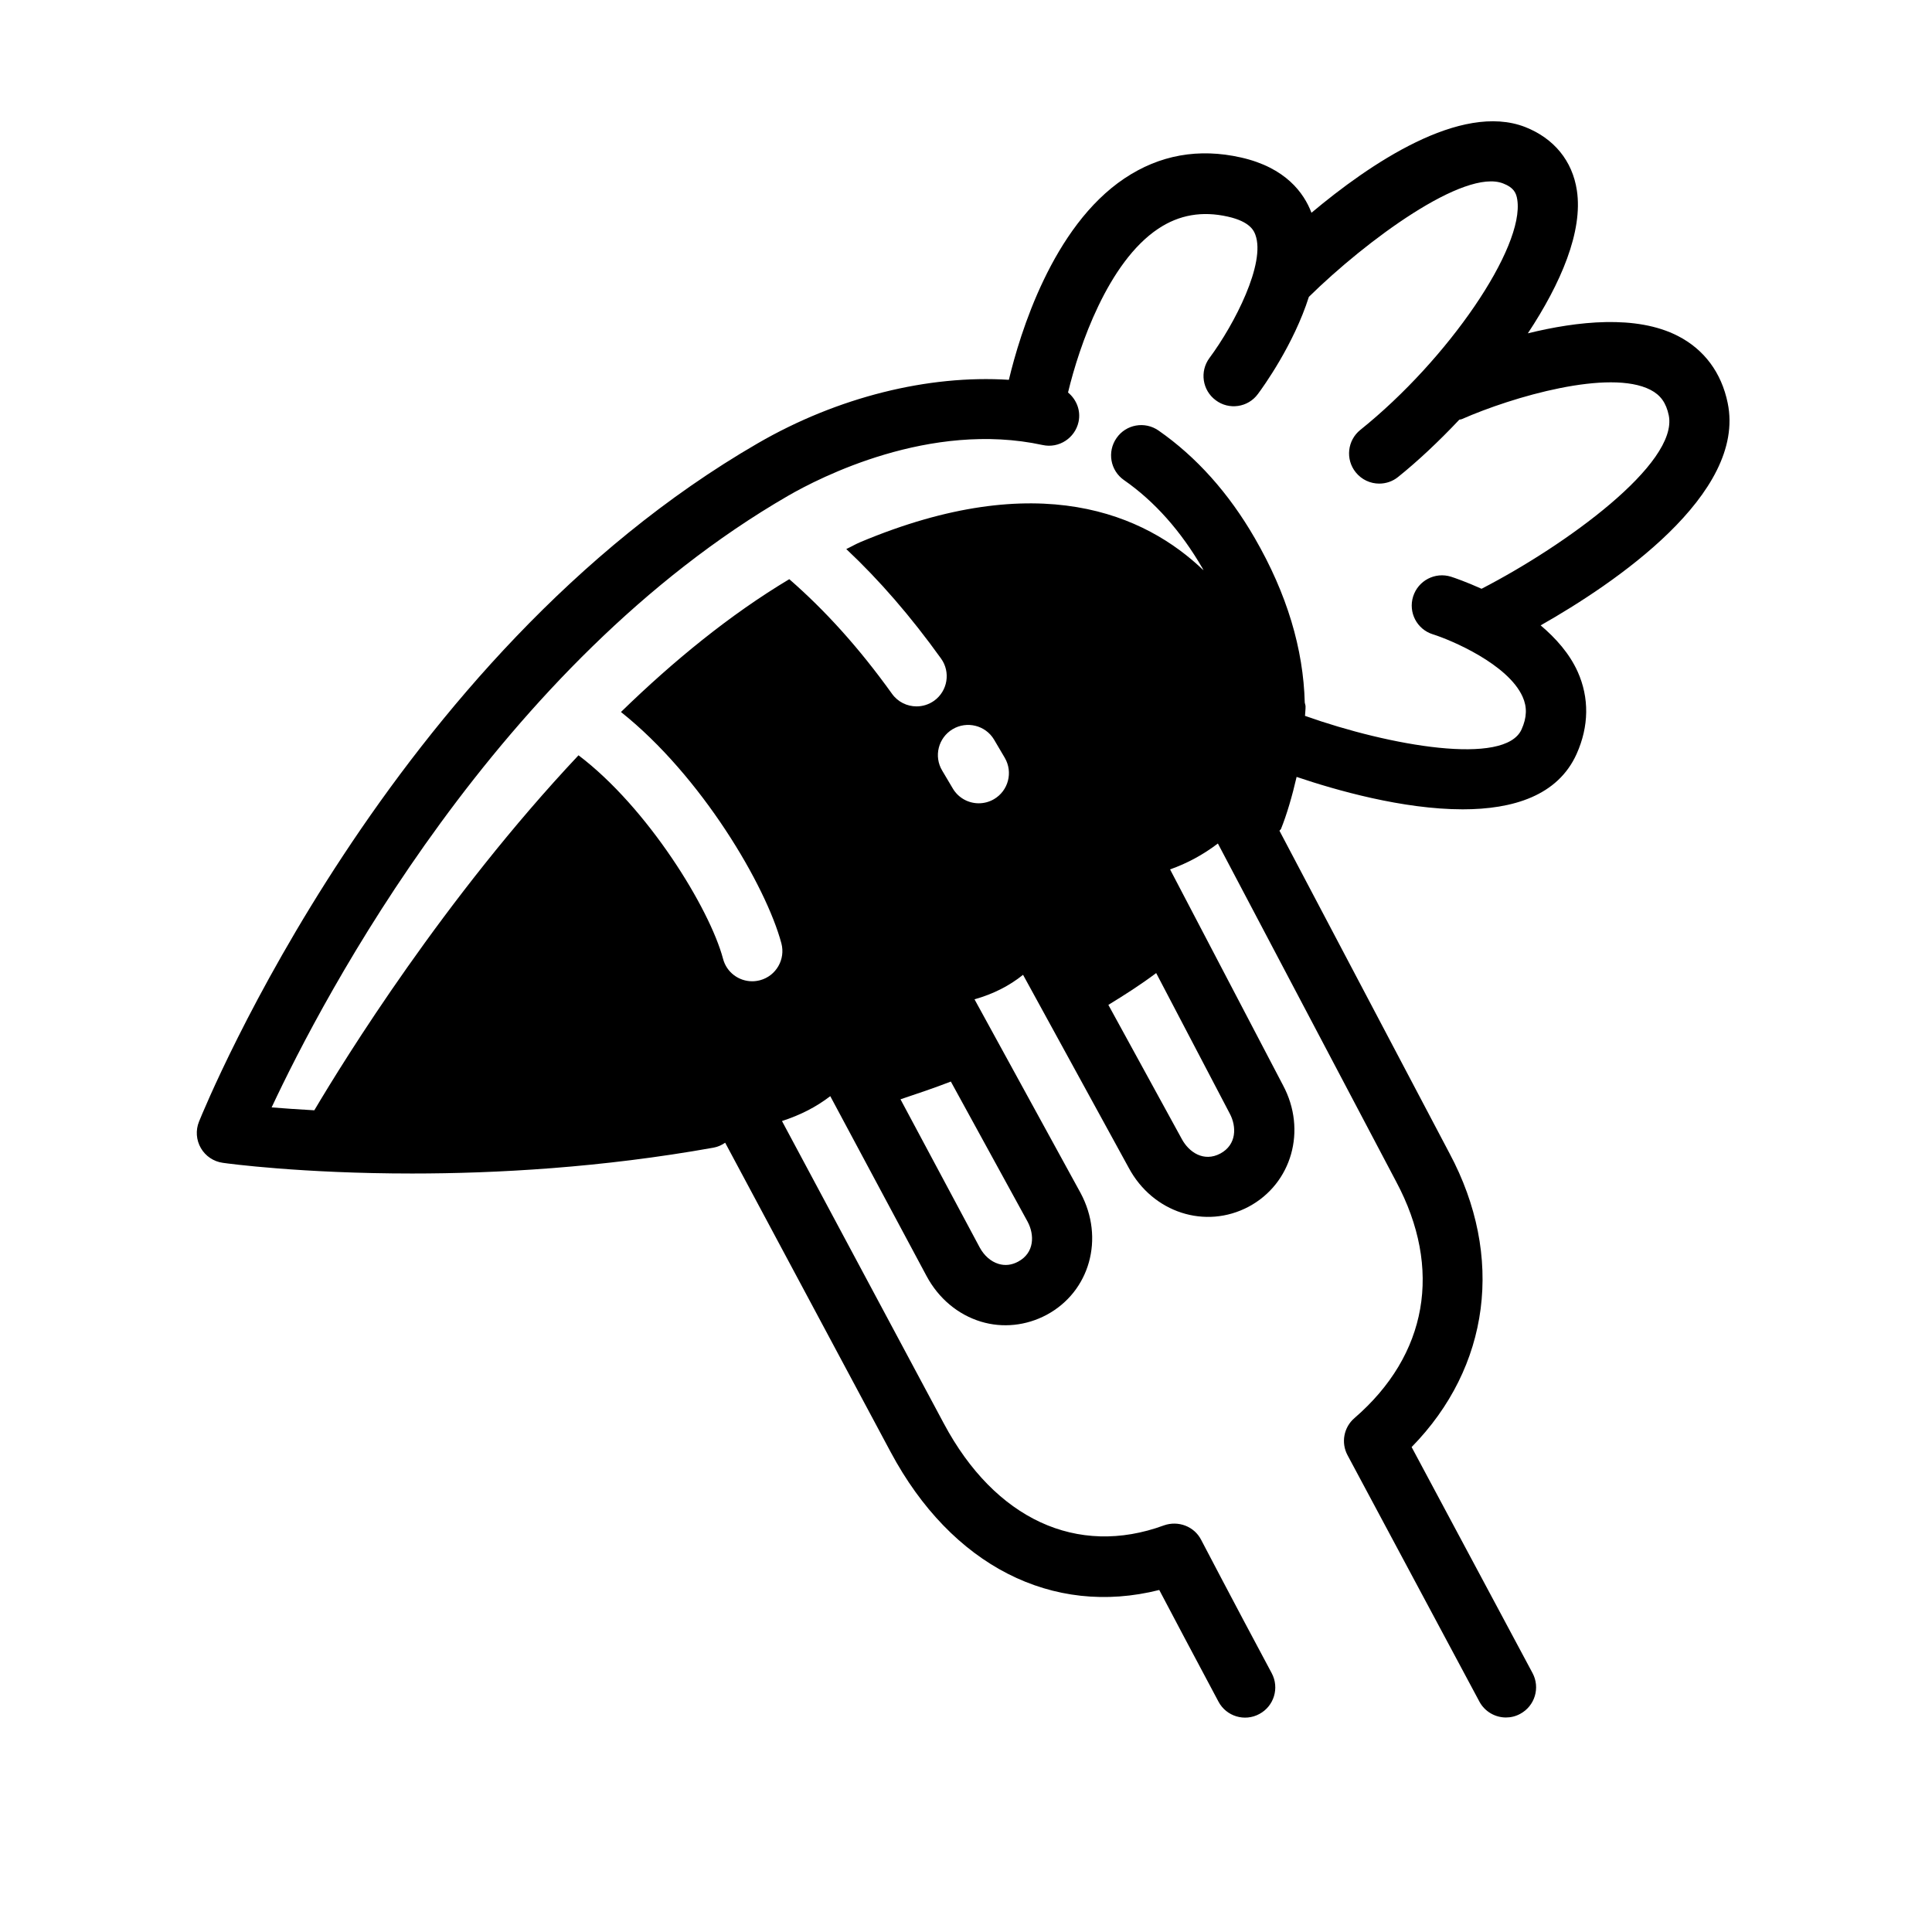
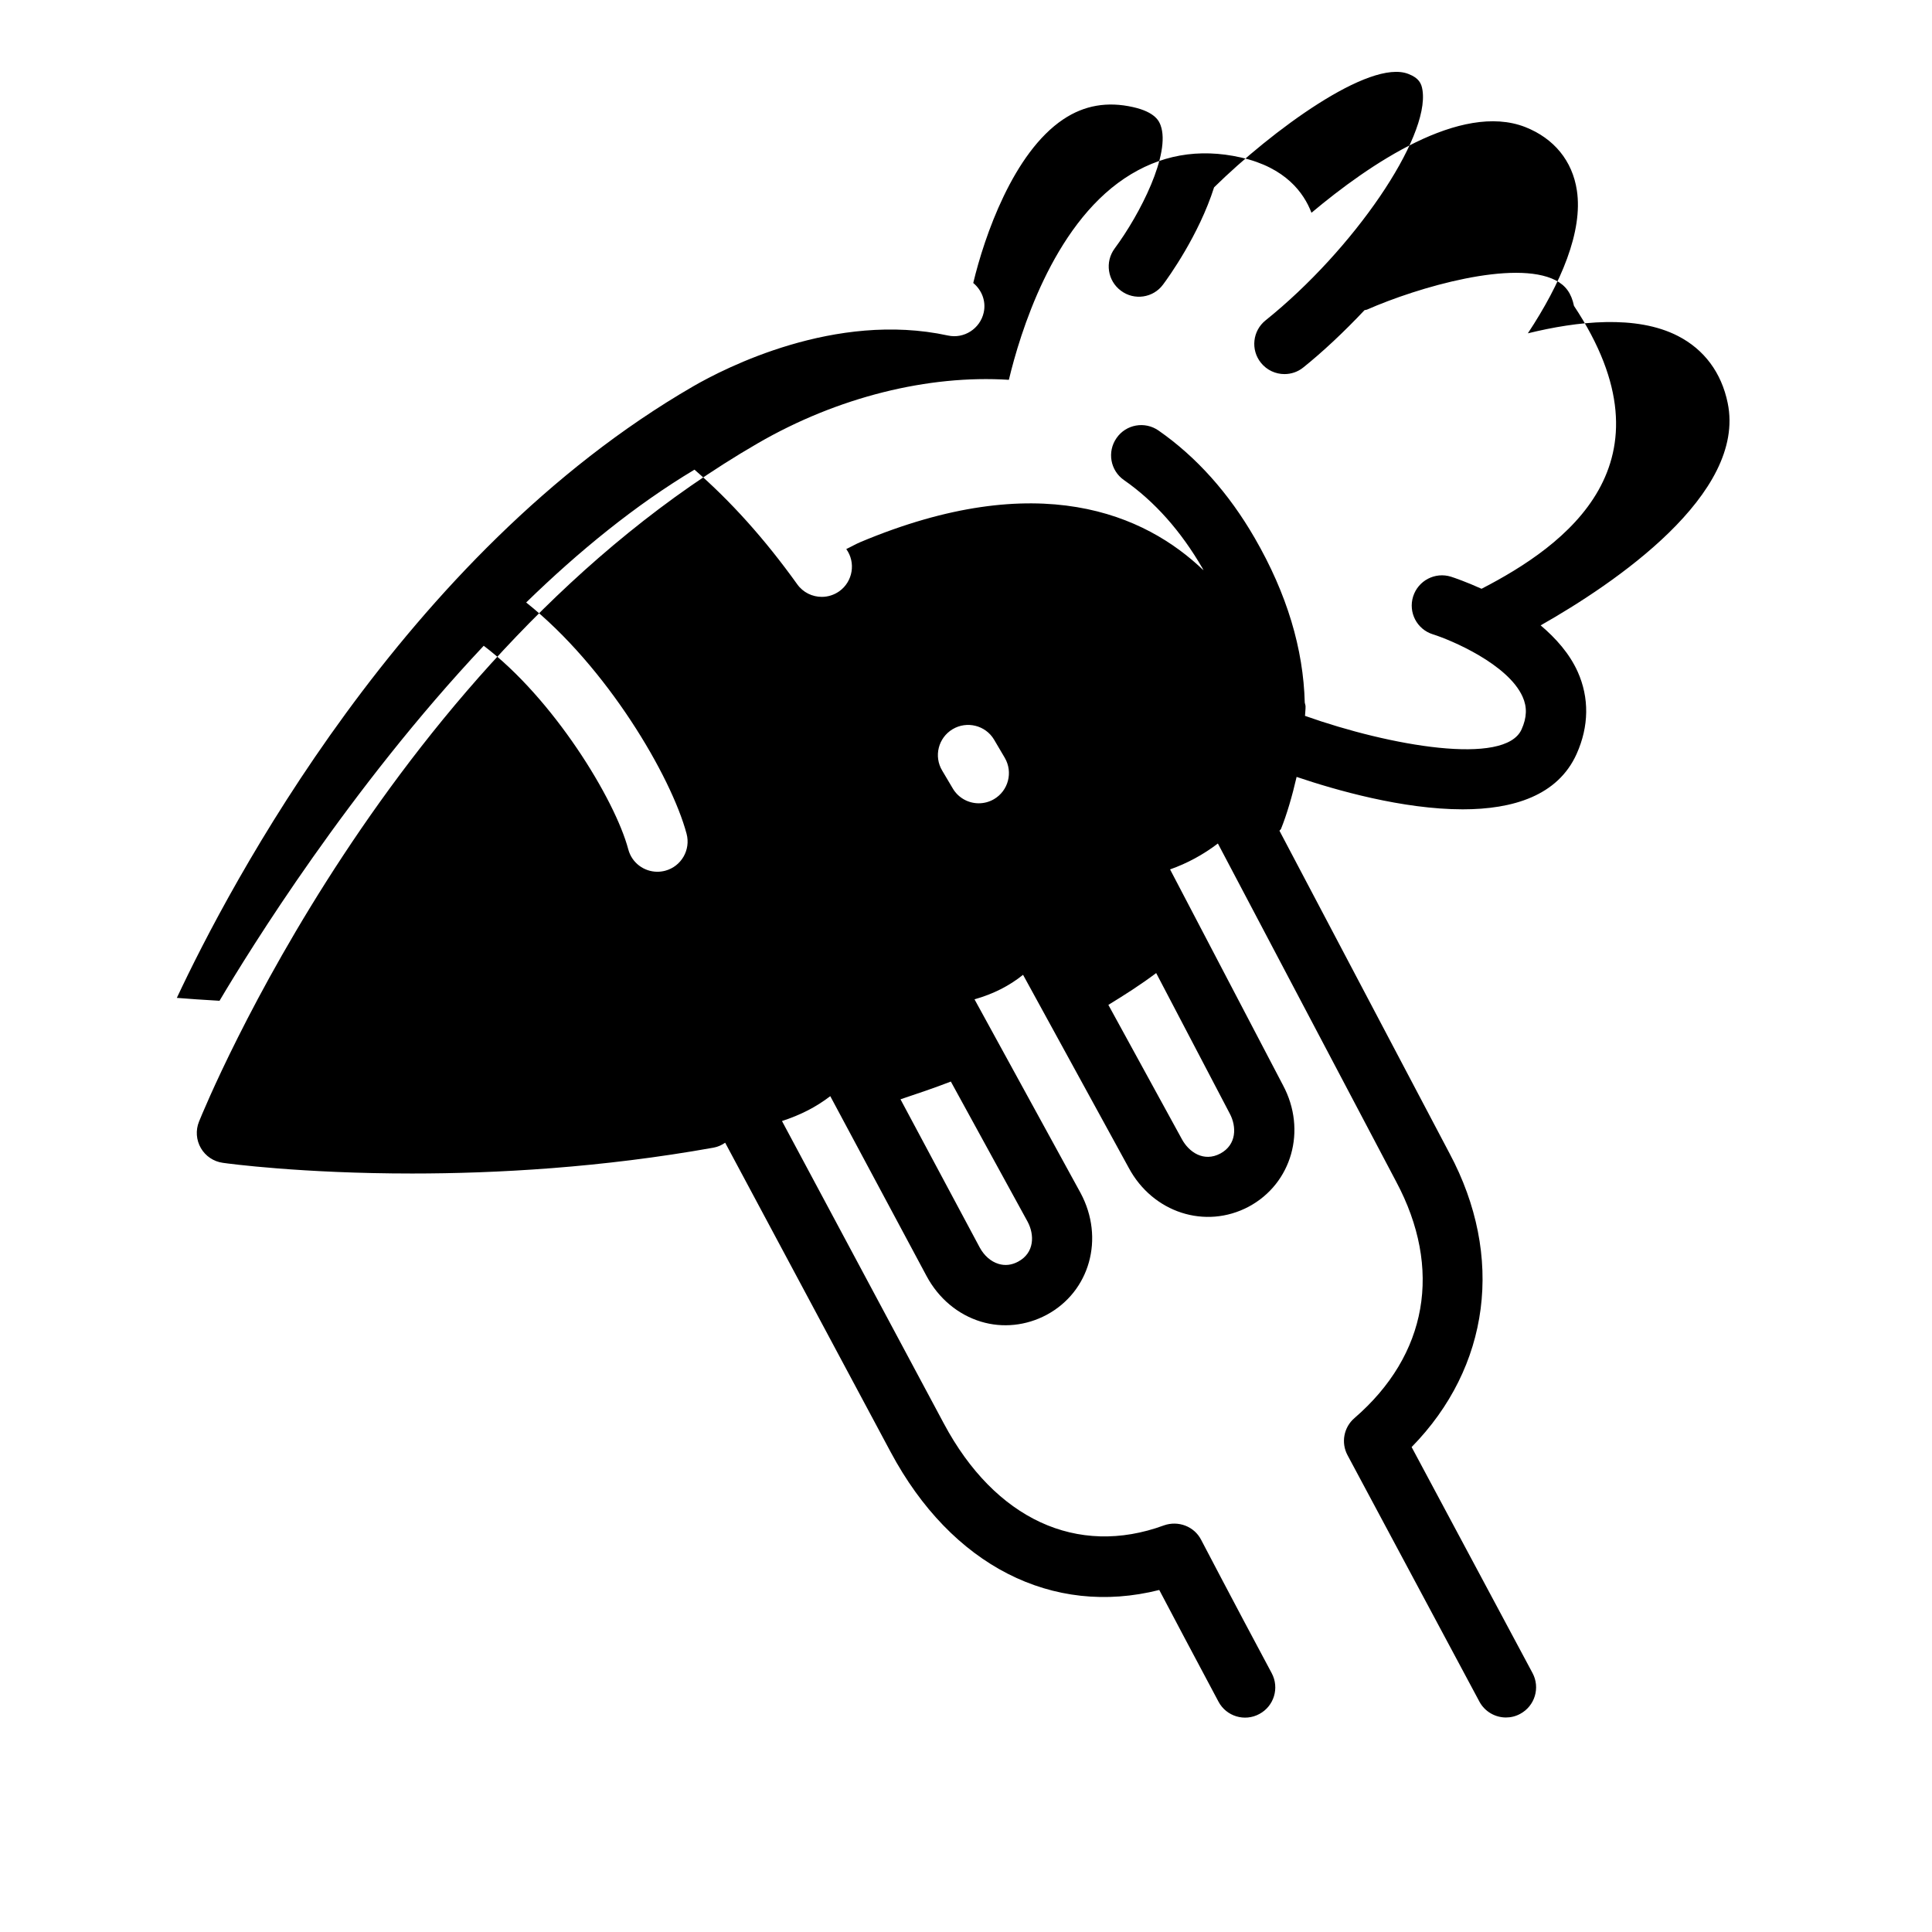
<svg xmlns="http://www.w3.org/2000/svg" height="100px" width="100px" fill="#000000" version="1.1" x="0px" y="0px" viewBox="0 0 32 32" enable-background="new 0 0 32 32" xml:space="preserve">
-   <path d="M28.616,6.675c-0.103-0.502-0.388-0.886-0.824-1.11c-0.69-0.355-1.667-0.245-2.486-0.044  c0.548-0.829,0.915-1.688,0.812-2.367c-0.074-0.49-0.379-0.862-0.856-1.05c-1.07-0.416-2.582,0.616-3.54,1.42  c-0.125-0.329-0.428-0.748-1.165-0.915c-0.705-0.16-1.352-0.042-1.931,0.345c-1.198,0.801-1.734,2.576-1.916,3.337  c-1.33-0.085-2.833,0.283-4.16,1.052c-6.09,3.524-9.127,10.922-9.254,11.235c-0.058,0.144-0.046,0.305,0.031,0.438  c0.077,0.133,0.211,0.223,0.364,0.244c0.087,0.013,1.31,0.177,3.135,0.177c1.393,0,3.135-0.096,4.991-0.428  c0.073-0.013,0.137-0.043,0.194-0.082l2.741,5.123c1.006,1.883,2.682,2.731,4.449,2.285c0.206,0.392,0.561,1.063,0.981,1.85  c0.13,0.244,0.434,0.336,0.677,0.204c0.243-0.13,0.335-0.433,0.204-0.677c-0.669-1.249-1.168-2.208-1.169-2.209  c-0.115-0.223-0.38-0.321-0.615-0.238c-1.438,0.528-2.8-0.103-3.646-1.687l-2.681-5.01c0.311-0.102,0.563-0.231,0.8-0.412  l1.593,2.976c0.199,0.373,0.521,0.643,0.904,0.759c0.358,0.108,0.747,0.068,1.086-0.113c0.716-0.384,0.965-1.268,0.563-2.018  l-1.757-3.208c0.31-0.088,0.575-0.222,0.804-0.406l1.749,3.194c0.399,0.747,1.273,1.027,1.989,0.646  c0.716-0.384,0.965-1.269,0.568-2.01l-1.871-3.576c0.281-0.099,0.548-0.243,0.792-0.429l2.952,5.599  c0.772,1.444,0.521,2.872-0.69,3.918c-0.178,0.153-0.225,0.408-0.115,0.614l2.184,4.081c0.09,0.168,0.263,0.264,0.44,0.264  c0.08,0,0.161-0.019,0.236-0.06c0.243-0.13,0.335-0.433,0.204-0.677l-2.002-3.742c1.297-1.324,1.542-3.156,0.626-4.868l-2.815-5.34  c0.007-0.013,0.021-0.019,0.026-0.032c0.093-0.231,0.184-0.538,0.258-0.86c0.65,0.22,1.759,0.537,2.751,0.537  c0.831,0,1.575-0.224,1.887-0.918c0.205-0.458,0.211-0.928,0.018-1.36c-0.137-0.304-0.363-0.556-0.614-0.769  C26.738,9.666,28.928,8.187,28.616,6.675z M16.463,13.237c-0.079,0.046-0.166,0.068-0.252,0.068c-0.172,0-0.339-0.089-0.432-0.249  l-0.173-0.292c-0.143-0.237-0.065-0.544,0.172-0.686c0.235-0.141,0.544-0.066,0.686,0.171l0.179,0.304  C16.782,12.792,16.701,13.098,16.463,13.237z M16.863,20.897c-0.106,0.057-0.216,0.07-0.324,0.037  c-0.128-0.039-0.238-0.136-0.312-0.272l-1.312-2.454c0.283-0.095,0.566-0.19,0.834-0.294l1.272,2.322  C17.136,20.452,17.136,20.751,16.863,20.897z M20.213,19.106c-0.274,0.146-0.521-0.021-0.639-0.241l-1.216-2.221  c0.274-0.168,0.528-0.329,0.792-0.527l1.219,2.328C20.484,18.661,20.484,18.96,20.213,19.106z M24.539,9.752  c-0.252-0.114-0.452-0.183-0.506-0.2c-0.263-0.082-0.543,0.063-0.627,0.327c-0.083,0.264,0.062,0.544,0.326,0.627  c0.31,0.097,1.246,0.496,1.487,1.034c0.077,0.171,0.072,0.343-0.017,0.541c-0.273,0.611-2.185,0.274-3.587-0.224  c0.002-0.051,0.01-0.107,0.009-0.156c0-0.023-0.01-0.042-0.013-0.063c-0.023-0.887-0.293-1.8-0.828-2.725  c-0.431-0.747-0.968-1.346-1.594-1.782c-0.227-0.158-0.539-0.103-0.696,0.125c-0.158,0.227-0.103,0.538,0.124,0.696  c0.506,0.352,0.943,0.844,1.301,1.462c0.006,0.011,0.01,0.021,0.016,0.032c-0.967-0.928-2.732-1.707-5.686-0.466  c-0.078,0.033-0.154,0.078-0.231,0.114c0.548,0.515,1.066,1.112,1.57,1.814c0.161,0.224,0.109,0.537-0.114,0.698  c-0.089,0.063-0.19,0.094-0.292,0.094c-0.155,0-0.309-0.072-0.406-0.208c-0.545-0.76-1.106-1.38-1.702-1.899  c-0.981,0.587-1.919,1.354-2.788,2.2c1.335,1.061,2.403,2.881,2.657,3.831c0.071,0.267-0.088,0.541-0.354,0.612  c-0.043,0.011-0.087,0.017-0.129,0.017c-0.222,0-0.424-0.147-0.483-0.372c-0.222-0.833-1.247-2.503-2.394-3.371  c-2.222,2.362-3.873,5.031-4.376,5.88c-0.267-0.015-0.512-0.032-0.707-0.048c0.862-1.84,3.753-7.352,8.554-10.13  c0.518-0.299,2.351-1.246,4.217-0.841c0.267,0.059,0.535-0.113,0.594-0.383c0.041-0.189-0.035-0.372-0.174-0.487  c0.185-0.773,0.662-2.157,1.493-2.712c0.348-0.232,0.729-0.297,1.154-0.201c0.376,0.084,0.434,0.242,0.456,0.301  c0.173,0.468-0.341,1.475-0.761,2.041c-0.164,0.222-0.118,0.535,0.104,0.699c0.22,0.166,0.535,0.12,0.698-0.102  c0.087-0.116,0.593-0.817,0.845-1.61c0.95-0.933,2.575-2.133,3.219-1.878c0.17,0.066,0.216,0.152,0.233,0.269  c0.121,0.791-1.143,2.644-2.599,3.812c-0.216,0.173-0.25,0.488-0.077,0.703c0.099,0.123,0.243,0.187,0.39,0.187  c0.11,0,0.221-0.036,0.312-0.11c0.319-0.256,0.669-0.583,1.014-0.949c0.013-0.004,0.026-0.003,0.039-0.008  c0.849-0.374,2.446-0.836,3.127-0.486c0.167,0.086,0.26,0.216,0.303,0.423C27.802,7.678,25.93,9.034,24.539,9.752z" />
+   <path d="M28.616,6.675c-0.103-0.502-0.388-0.886-0.824-1.11c-0.69-0.355-1.667-0.245-2.486-0.044  c0.548-0.829,0.915-1.688,0.812-2.367c-0.074-0.49-0.379-0.862-0.856-1.05c-1.07-0.416-2.582,0.616-3.54,1.42  c-0.125-0.329-0.428-0.748-1.165-0.915c-0.705-0.16-1.352-0.042-1.931,0.345c-1.198,0.801-1.734,2.576-1.916,3.337  c-1.33-0.085-2.833,0.283-4.16,1.052c-6.09,3.524-9.127,10.922-9.254,11.235c-0.058,0.144-0.046,0.305,0.031,0.438  c0.077,0.133,0.211,0.223,0.364,0.244c0.087,0.013,1.31,0.177,3.135,0.177c1.393,0,3.135-0.096,4.991-0.428  c0.073-0.013,0.137-0.043,0.194-0.082l2.741,5.123c1.006,1.883,2.682,2.731,4.449,2.285c0.206,0.392,0.561,1.063,0.981,1.85  c0.13,0.244,0.434,0.336,0.677,0.204c0.243-0.13,0.335-0.433,0.204-0.677c-0.669-1.249-1.168-2.208-1.169-2.209  c-0.115-0.223-0.38-0.321-0.615-0.238c-1.438,0.528-2.8-0.103-3.646-1.687l-2.681-5.01c0.311-0.102,0.563-0.231,0.8-0.412  l1.593,2.976c0.199,0.373,0.521,0.643,0.904,0.759c0.358,0.108,0.747,0.068,1.086-0.113c0.716-0.384,0.965-1.268,0.563-2.018  l-1.757-3.208c0.31-0.088,0.575-0.222,0.804-0.406l1.749,3.194c0.399,0.747,1.273,1.027,1.989,0.646  c0.716-0.384,0.965-1.269,0.568-2.01l-1.871-3.576c0.281-0.099,0.548-0.243,0.792-0.429l2.952,5.599  c0.772,1.444,0.521,2.872-0.69,3.918c-0.178,0.153-0.225,0.408-0.115,0.614l2.184,4.081c0.09,0.168,0.263,0.264,0.44,0.264  c0.08,0,0.161-0.019,0.236-0.06c0.243-0.13,0.335-0.433,0.204-0.677l-2.002-3.742c1.297-1.324,1.542-3.156,0.626-4.868l-2.815-5.34  c0.007-0.013,0.021-0.019,0.026-0.032c0.093-0.231,0.184-0.538,0.258-0.86c0.65,0.22,1.759,0.537,2.751,0.537  c0.831,0,1.575-0.224,1.887-0.918c0.205-0.458,0.211-0.928,0.018-1.36c-0.137-0.304-0.363-0.556-0.614-0.769  C26.738,9.666,28.928,8.187,28.616,6.675z M16.463,13.237c-0.079,0.046-0.166,0.068-0.252,0.068c-0.172,0-0.339-0.089-0.432-0.249  l-0.173-0.292c-0.143-0.237-0.065-0.544,0.172-0.686c0.235-0.141,0.544-0.066,0.686,0.171l0.179,0.304  C16.782,12.792,16.701,13.098,16.463,13.237z M16.863,20.897c-0.106,0.057-0.216,0.07-0.324,0.037  c-0.128-0.039-0.238-0.136-0.312-0.272l-1.312-2.454c0.283-0.095,0.566-0.19,0.834-0.294l1.272,2.322  C17.136,20.452,17.136,20.751,16.863,20.897z M20.213,19.106c-0.274,0.146-0.521-0.021-0.639-0.241l-1.216-2.221  c0.274-0.168,0.528-0.329,0.792-0.527l1.219,2.328C20.484,18.661,20.484,18.96,20.213,19.106z M24.539,9.752  c-0.252-0.114-0.452-0.183-0.506-0.2c-0.263-0.082-0.543,0.063-0.627,0.327c-0.083,0.264,0.062,0.544,0.326,0.627  c0.31,0.097,1.246,0.496,1.487,1.034c0.077,0.171,0.072,0.343-0.017,0.541c-0.273,0.611-2.185,0.274-3.587-0.224  c0.002-0.051,0.01-0.107,0.009-0.156c0-0.023-0.01-0.042-0.013-0.063c-0.023-0.887-0.293-1.8-0.828-2.725  c-0.431-0.747-0.968-1.346-1.594-1.782c-0.227-0.158-0.539-0.103-0.696,0.125c-0.158,0.227-0.103,0.538,0.124,0.696  c0.506,0.352,0.943,0.844,1.301,1.462c0.006,0.011,0.01,0.021,0.016,0.032c-0.967-0.928-2.732-1.707-5.686-0.466  c-0.078,0.033-0.154,0.078-0.231,0.114c0.161,0.224,0.109,0.537-0.114,0.698  c-0.089,0.063-0.19,0.094-0.292,0.094c-0.155,0-0.309-0.072-0.406-0.208c-0.545-0.76-1.106-1.38-1.702-1.899  c-0.981,0.587-1.919,1.354-2.788,2.2c1.335,1.061,2.403,2.881,2.657,3.831c0.071,0.267-0.088,0.541-0.354,0.612  c-0.043,0.011-0.087,0.017-0.129,0.017c-0.222,0-0.424-0.147-0.483-0.372c-0.222-0.833-1.247-2.503-2.394-3.371  c-2.222,2.362-3.873,5.031-4.376,5.88c-0.267-0.015-0.512-0.032-0.707-0.048c0.862-1.84,3.753-7.352,8.554-10.13  c0.518-0.299,2.351-1.246,4.217-0.841c0.267,0.059,0.535-0.113,0.594-0.383c0.041-0.189-0.035-0.372-0.174-0.487  c0.185-0.773,0.662-2.157,1.493-2.712c0.348-0.232,0.729-0.297,1.154-0.201c0.376,0.084,0.434,0.242,0.456,0.301  c0.173,0.468-0.341,1.475-0.761,2.041c-0.164,0.222-0.118,0.535,0.104,0.699c0.22,0.166,0.535,0.12,0.698-0.102  c0.087-0.116,0.593-0.817,0.845-1.61c0.95-0.933,2.575-2.133,3.219-1.878c0.17,0.066,0.216,0.152,0.233,0.269  c0.121,0.791-1.143,2.644-2.599,3.812c-0.216,0.173-0.25,0.488-0.077,0.703c0.099,0.123,0.243,0.187,0.39,0.187  c0.11,0,0.221-0.036,0.312-0.11c0.319-0.256,0.669-0.583,1.014-0.949c0.013-0.004,0.026-0.003,0.039-0.008  c0.849-0.374,2.446-0.836,3.127-0.486c0.167,0.086,0.26,0.216,0.303,0.423C27.802,7.678,25.93,9.034,24.539,9.752z" />
</svg>